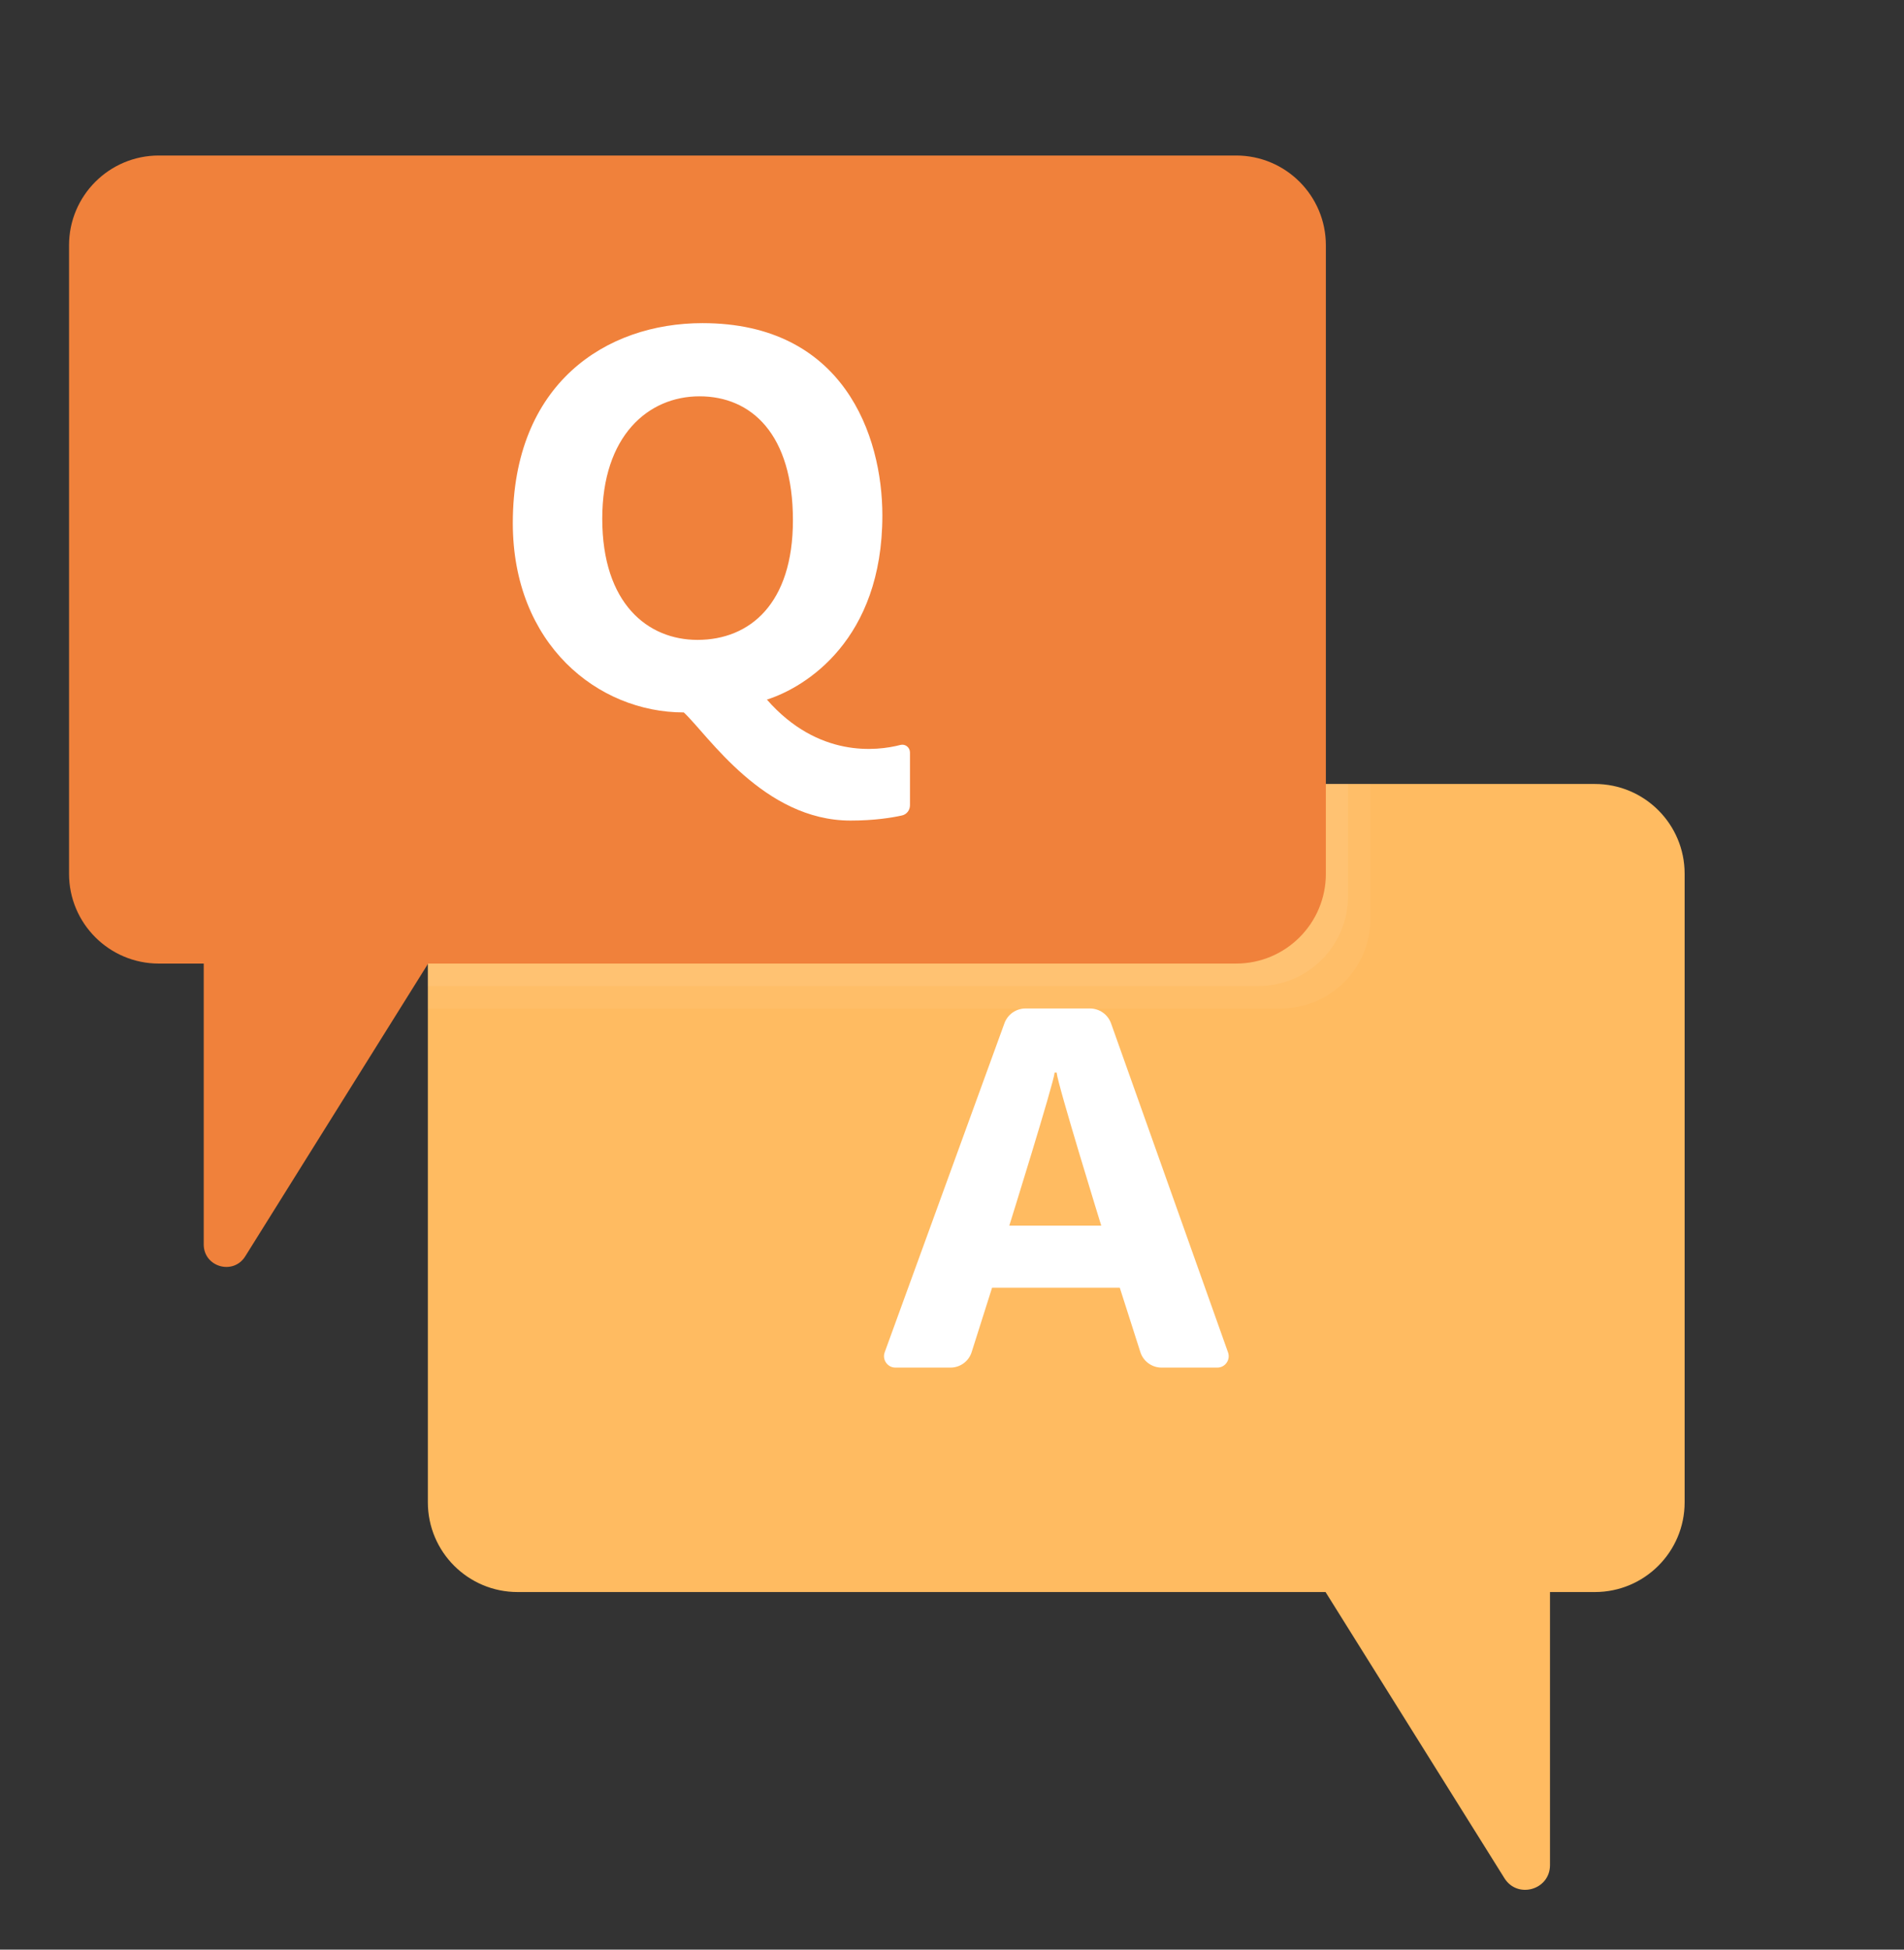
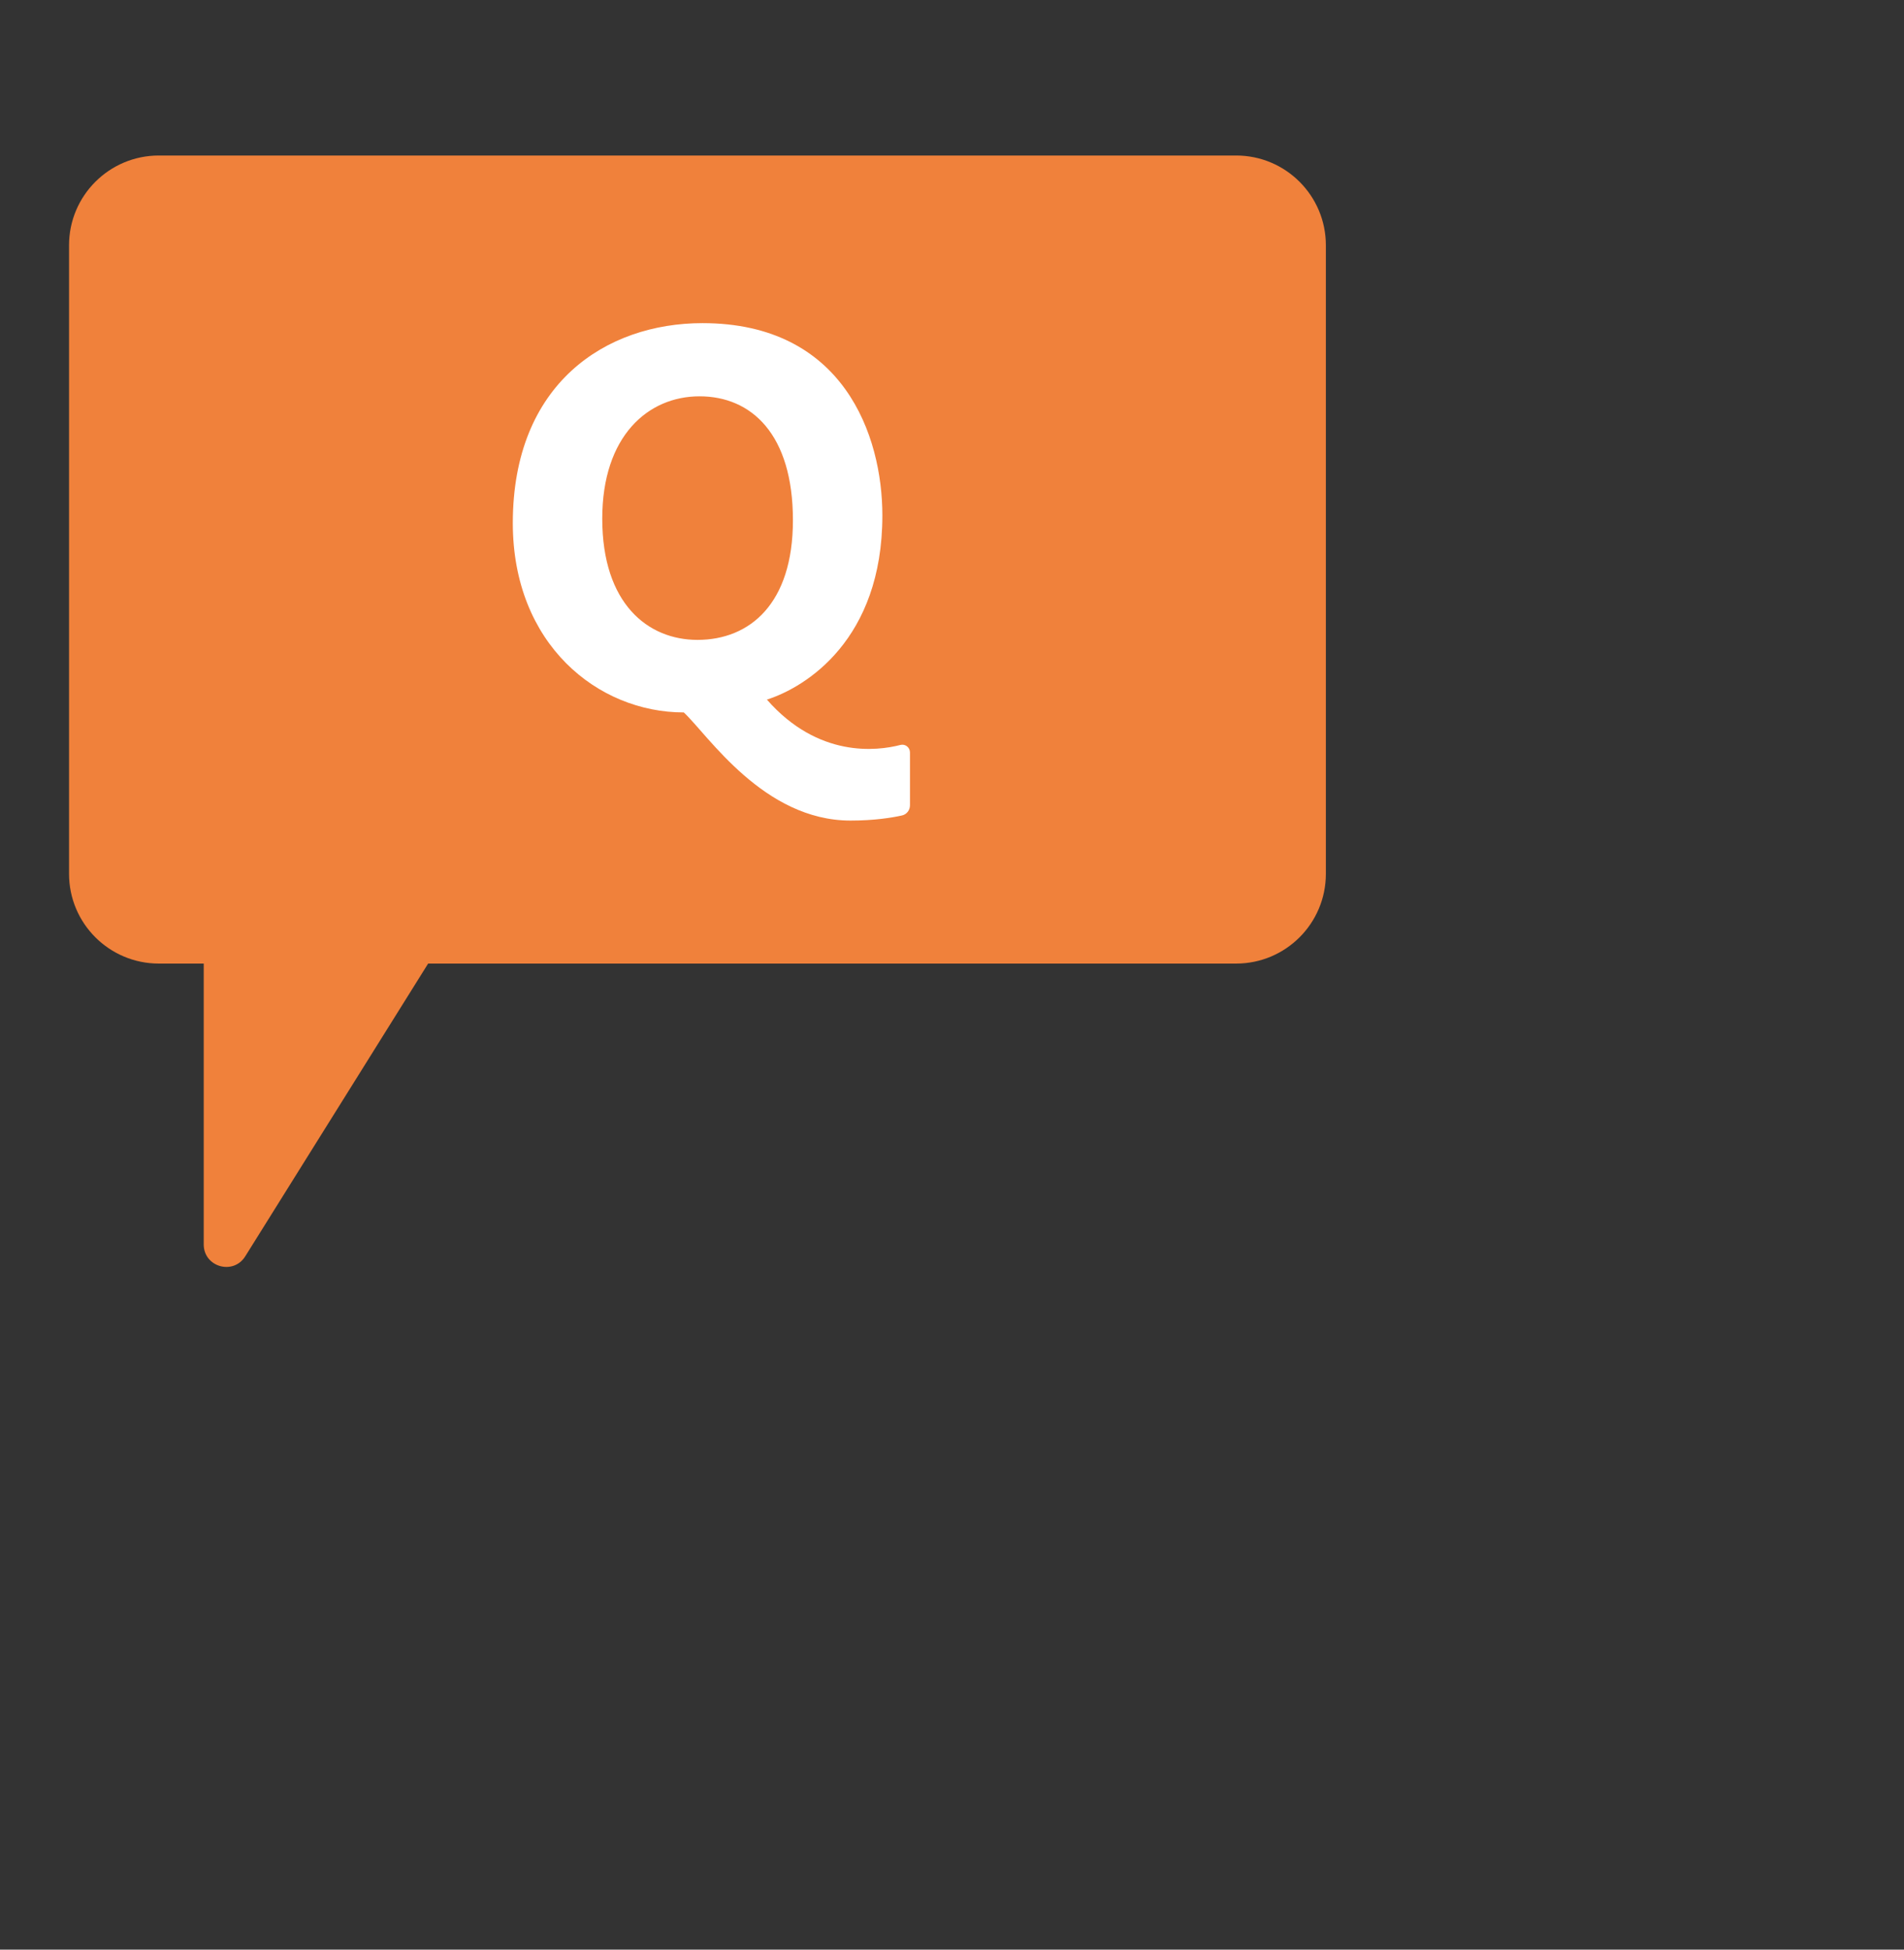
<svg xmlns="http://www.w3.org/2000/svg" width="42" height="43" viewBox="0 0 42 43" fill="none">
  <rect x="0" y="0" width="42" height="43" fill="#333333" stroke="none" />
-   <path d="M11.418 17.291H35.181C36.275 17.291 37.161 18.177 37.161 19.271V33.133C37.161 34.227 36.275 35.113 35.181 35.113H34.191V41.135C34.191 41.683 33.474 41.888 33.185 41.423L29.24 35.113H11.418C10.324 35.113 9.438 34.227 9.438 33.133V19.271C9.438 18.177 10.324 17.291 11.418 17.291Z" fill="#FFBB61" />
-   <path d="M26.852 30.163H25.623C25.41 30.163 25.22 30.025 25.155 29.821L24.701 28.401H21.884L21.434 29.82C21.37 30.025 21.18 30.163 20.966 30.163H19.752C19.578 30.163 19.456 29.99 19.515 29.826L22.157 22.568C22.228 22.372 22.414 22.242 22.622 22.242H24.042C24.252 22.242 24.438 22.374 24.509 22.572L27.089 29.828C27.147 29.991 27.026 30.163 26.852 30.163ZM24.292 27.032C24.292 27.032 23.334 23.932 23.308 23.656H23.264C23.245 23.888 22.264 27.032 22.264 27.032H24.292Z" fill="white" />
-   <path opacity="0.05" d="M28.25 22.242H9.438V17.291H30.23V20.261C30.23 21.355 29.344 22.242 28.25 22.242Z" fill="white" />
-   <path opacity="0.07" d="M27.755 21.747H9.438V17.291H29.735V19.766C29.735 20.86 28.849 21.747 27.755 21.747Z" fill="white" />
  <path d="M27.267 3.43H3.504C2.41 3.43 1.523 4.316 1.523 5.41V19.272C1.523 20.366 2.41 21.252 3.504 21.252H4.494V27.447C4.494 27.944 5.145 28.131 5.409 27.71L9.444 21.252H27.267C28.361 21.252 29.247 20.366 29.247 19.272V5.41C29.247 4.316 28.361 3.43 27.267 3.43Z" fill="#F0813B" />
  <path d="M16.917 15.43C18.048 16.721 19.343 16.565 19.862 16.43C19.97 16.402 20.073 16.485 20.073 16.596V17.76C20.073 17.869 20.001 17.963 19.894 17.986C19.675 18.034 19.292 18.098 18.762 18.098C16.845 18.098 15.62 16.215 15.084 15.713C13.187 15.713 11.312 14.208 11.312 11.536C11.312 8.458 13.367 7.127 15.496 7.127C18.606 7.127 19.464 9.602 19.464 11.368C19.464 14.113 17.772 15.157 16.917 15.43ZM15.431 8.741C14.293 8.741 13.285 9.618 13.285 11.439C13.285 13.318 14.294 14.113 15.385 14.113C16.532 14.113 17.491 13.324 17.491 11.474C17.491 9.571 16.571 8.741 15.431 8.741Z" fill="white" />
</svg>